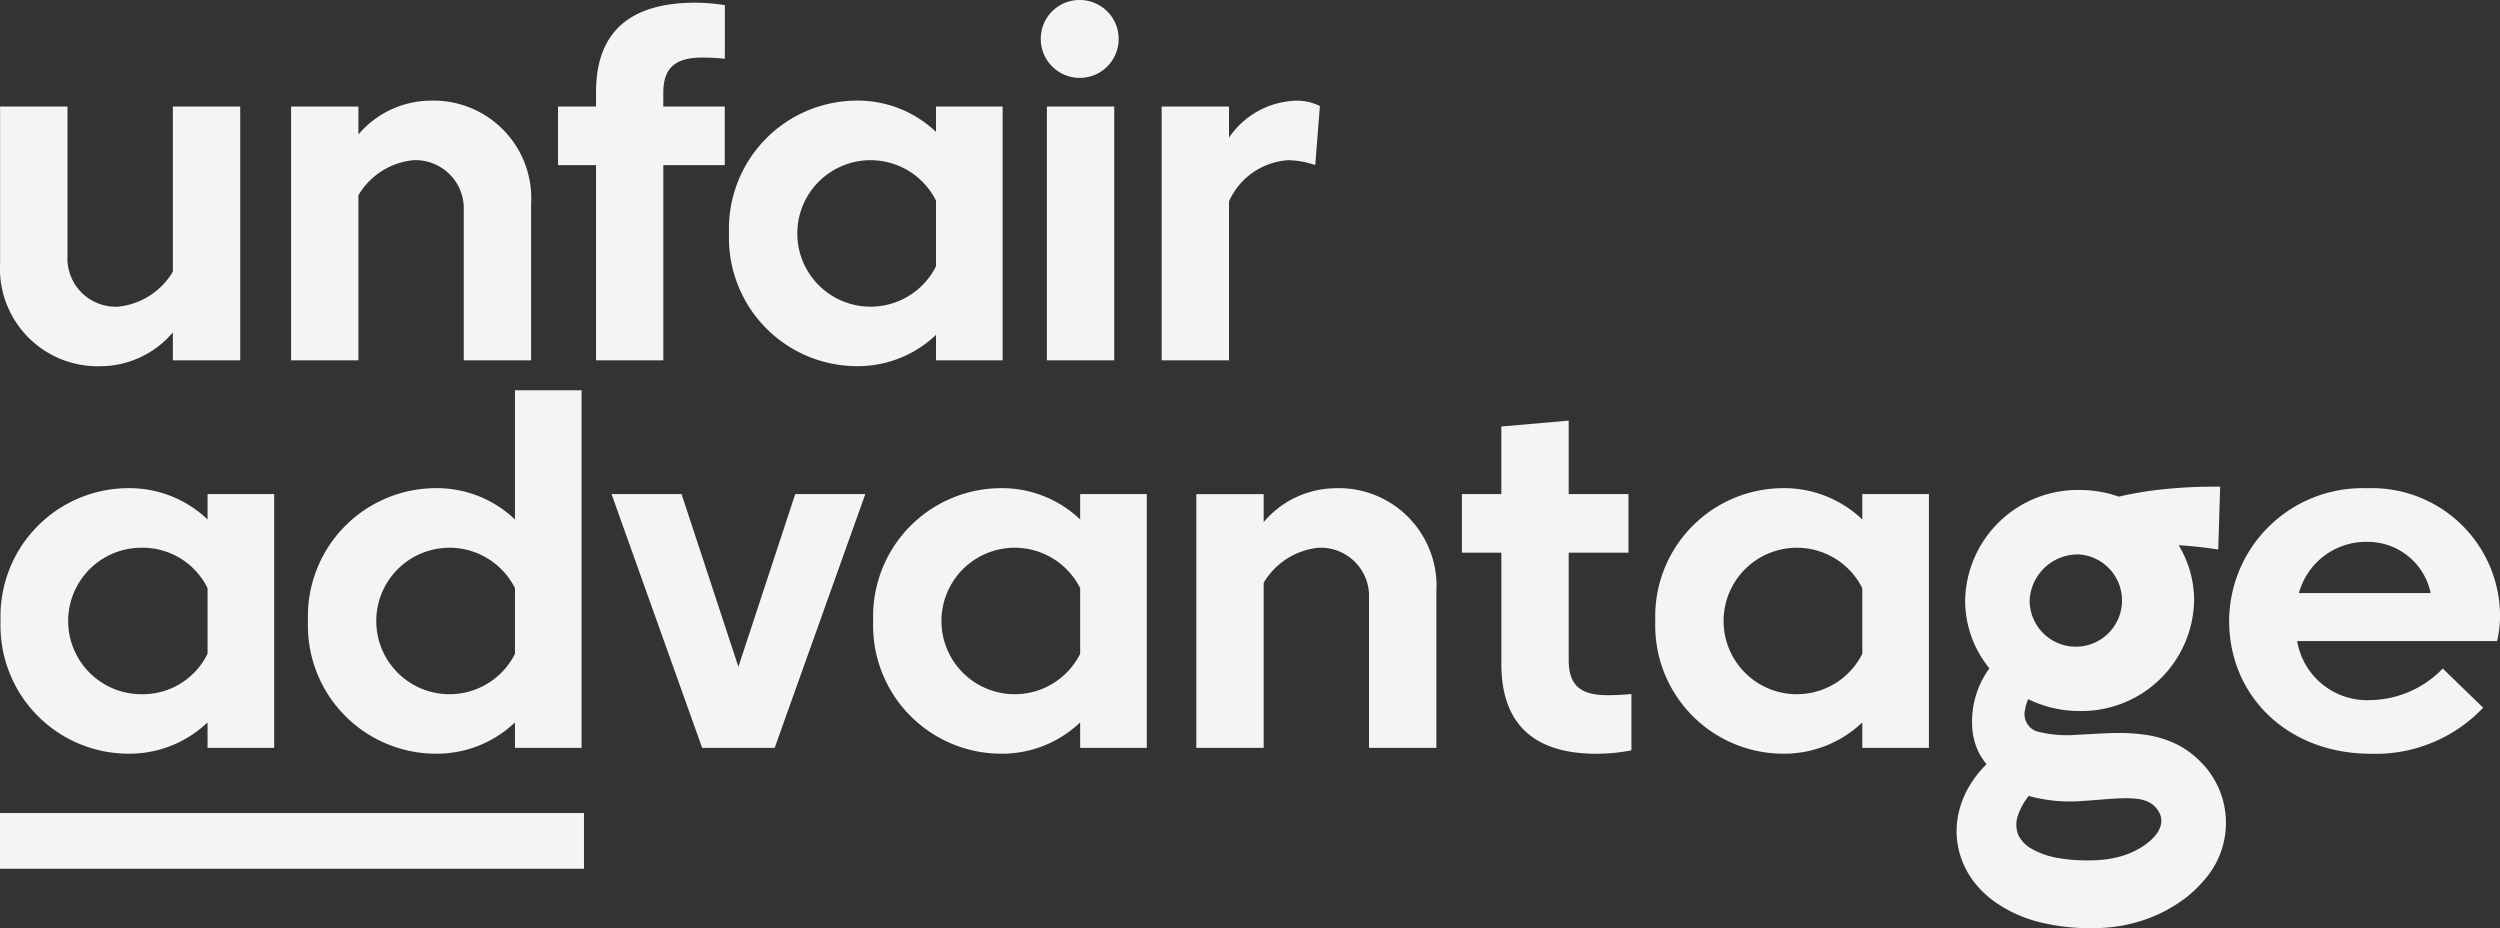
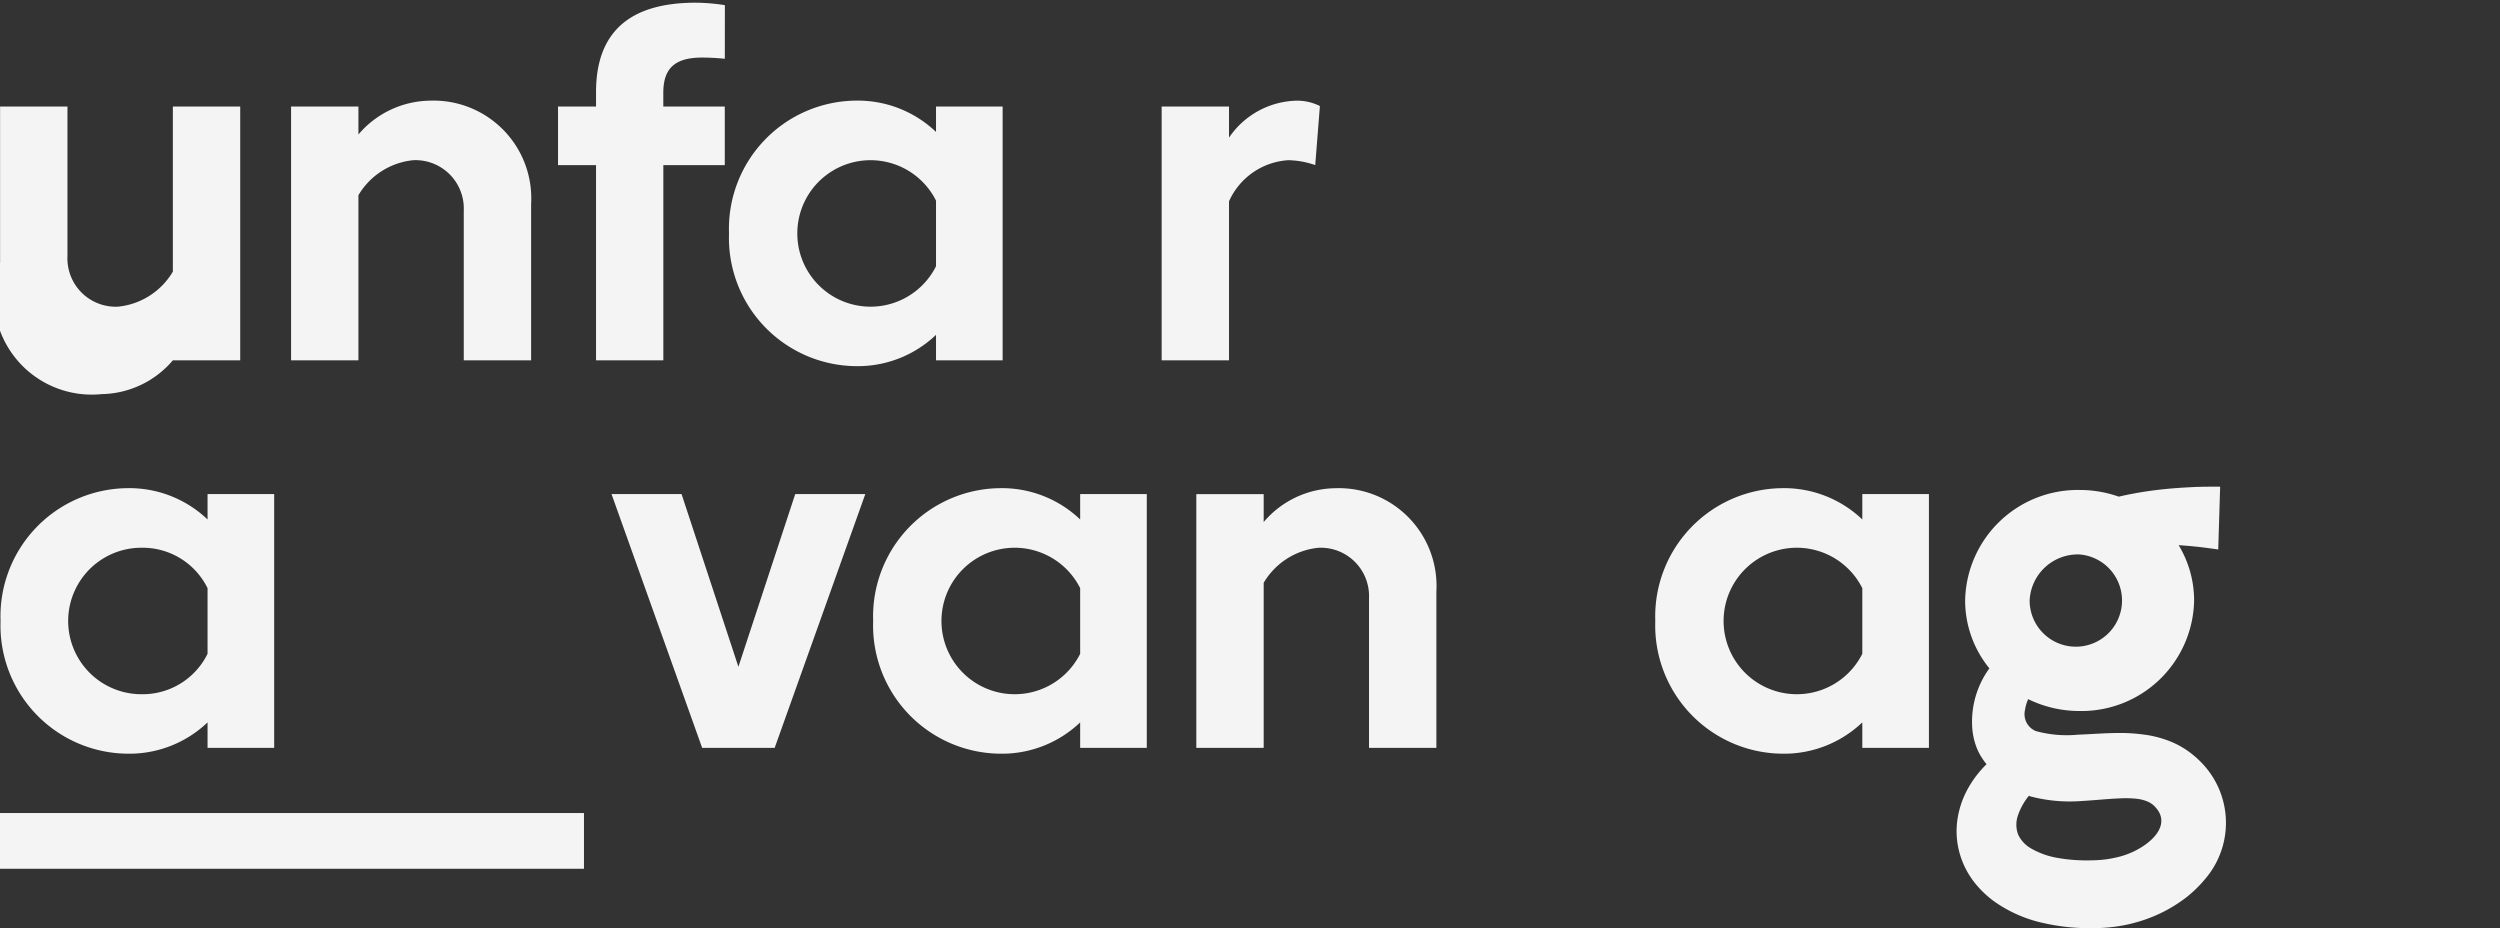
<svg xmlns="http://www.w3.org/2000/svg" width="167.775" height="62.295" viewBox="0 0 167.775 62.295">
  <rect x="0" y="0" width="167.775" height="62.295" fill="#333333" stroke="none" />
  <defs>
    <clipPath id="a">
      <rect width="167.775" height="62.295" transform="translate(0 0)" fill="#f4f4f4" />
    </clipPath>
  </defs>
  <g transform="translate(-877 -1201)">
    <g transform="translate(877 1201)">
      <g clip-path="url(#a)">
-         <path d="M11.6,7.151h4.521v17.03H11.6V22.308a6.4,6.4,0,0,1-4.783,2.268A6.559,6.559,0,0,1,.006,17.639V7.151H4.527V17.195a3.243,3.243,0,0,0,3.386,3.386A4.828,4.828,0,0,0,11.6,18.23Z" fill="#f4f4f4" />
+         <path d="M11.6,7.151h4.521v17.03H11.6a6.4,6.4,0,0,1-4.783,2.268A6.559,6.559,0,0,1,.006,17.639V7.151H4.527V17.195a3.243,3.243,0,0,0,3.386,3.386A4.828,4.828,0,0,0,11.6,18.23Z" fill="#f4f4f4" />
        <path d="M24.054,24.181h-4.52V7.151h4.52V9.025a6.4,6.4,0,0,1,4.784-2.269,6.559,6.559,0,0,1,6.805,6.937V24.181h-4.52V14.137a3.245,3.245,0,0,0-3.387-3.386A4.828,4.828,0,0,0,24.054,13.1Z" fill="#f4f4f4" />
        <path d="M48.643,3.945c-.444-.049-1.052-.082-1.529-.082-1.873,0-2.6.773-2.6,2.367v.921h4.126V11.08H44.517v13.1H40V11.08H37.449V7.151H40v-.97c0-4.028,2.252-6,6.69-6a13.417,13.417,0,0,1,1.956.164Z" fill="#f4f4f4" />
        <path d="M62.816,8.861V7.151h4.471v17.03H62.816V22.472a7.605,7.605,0,0,1-5.392,2.1,8.605,8.605,0,0,1-8.5-8.91,8.6,8.6,0,0,1,8.5-8.909,7.605,7.605,0,0,1,5.392,2.1m0,9.008V13.463a4.915,4.915,0,1,0,0,4.406" fill="#f4f4f4" />
-         <path d="M72.525,0a2.614,2.614,0,1,1-2.679,2.614A2.6,2.6,0,0,1,72.525,0M70.257,7.151h4.52v17.03h-4.52Z" fill="#f4f4f4" />
        <path d="M82.479,13.512V24.181h-4.52V7.15h4.52V9.238a5.631,5.631,0,0,1,4.554-2.482,3.413,3.413,0,0,1,1.545.361l-.313,3.962a5.836,5.836,0,0,0-1.808-.328,4.67,4.67,0,0,0-3.978,2.761" fill="#f4f4f4" />
      </g>
      <g clip-path="url(#a)">
        <path d="M13.929,34.869v-1.71H18.4v17.03H13.929V48.48a7.605,7.605,0,0,1-5.392,2.1,8.6,8.6,0,0,1-8.5-8.91,8.6,8.6,0,0,1,8.5-8.909,7.605,7.605,0,0,1,5.392,2.1m0,9.008V39.471A4.854,4.854,0,0,0,9.49,36.759a4.915,4.915,0,0,0,0,9.83,4.854,4.854,0,0,0,4.439-2.712" fill="#f4f4f4" />
-         <path d="M34.56,34.869V26.19h4.471v24H34.56V48.48a7.6,7.6,0,0,1-5.392,2.1,8.6,8.6,0,0,1-8.5-8.91,8.6,8.6,0,0,1,8.5-8.909,7.6,7.6,0,0,1,5.392,2.1m0,9.008V39.471a4.915,4.915,0,1,0,0,4.406" fill="#f4f4f4" />
        <path d="M58.07,33.159l-6.082,17.03H47.122L41.04,33.159h4.7l3.814,11.589,3.813-11.589Z" fill="#f4f4f4" />
        <path d="M72.49,34.869v-1.71h4.471v17.03H72.49V48.48a7.605,7.605,0,0,1-5.392,2.1,8.605,8.605,0,0,1-8.5-8.91,8.605,8.605,0,0,1,8.5-8.909,7.605,7.605,0,0,1,5.392,2.1m0,9.008V39.471a4.915,4.915,0,1,0,0,4.406" fill="#f4f4f4" />
        <path d="M84.806,50.19H80.285V33.16h4.521v1.874a6.4,6.4,0,0,1,4.784-2.269A6.56,6.56,0,0,1,96.395,39.7V50.19H91.874V40.146a3.244,3.244,0,0,0-3.386-3.386,4.828,4.828,0,0,0-3.682,2.351Z" fill="#f4f4f4" />
-         <path d="M105.275,44.288c0,1.627.707,2.367,2.6,2.367.509,0,1.166-.033,1.61-.082v3.781a12.005,12.005,0,0,1-2.35.23c-4.225,0-6.378-2.022-6.378-6.016v-7.48H98.108V33.159h2.647V28.622l4.52-.394v4.931h4.011v3.929h-4.011Z" fill="#f4f4f4" />
        <path d="M124.979,34.869v-1.71h4.471v17.03h-4.471V48.48a7.605,7.605,0,0,1-5.392,2.1,8.605,8.605,0,0,1-8.5-8.91,8.605,8.605,0,0,1,8.5-8.909,7.605,7.605,0,0,1,5.392,2.1m0,9.008V39.471a4.915,4.915,0,1,0,0,4.406" fill="#f4f4f4" />
-         <path d="M159.1,46.984a6.89,6.89,0,0,0,4.833-2.12l2.712,2.63a9.934,9.934,0,0,1-7.528,3.09c-5.656,0-9.519-3.928-9.519-8.909a8.948,8.948,0,0,1,9.255-8.91,8.6,8.6,0,0,1,8.926,8.614,7.514,7.514,0,0,1-.2,1.644H154.163a4.762,4.762,0,0,0,4.932,3.961M154.279,39.8h8.843a4.318,4.318,0,0,0-4.307-3.436,4.675,4.675,0,0,0-4.536,3.436" fill="#f4f4f4" />
        <path d="M147.588,51.027a6.593,6.593,0,0,0-.811-.666,5.847,5.847,0,0,0-.939-.525,7.181,7.181,0,0,0-1.888-.528,11.592,11.592,0,0,0-1.681-.117c-1.046,0-1.971.086-2.8.112a7.882,7.882,0,0,1-2.842-.24,1.227,1.227,0,0,1-.727-1.427,2.608,2.608,0,0,1,.212-.715,7.858,7.858,0,0,0,3.453.795,7.56,7.56,0,0,0,7.682-7.415,7.174,7.174,0,0,0-1.037-3.714c.327.021.653.046.979.079.561.054,1.12.129,1.677.211l.128-4.217c-.633,0-1.266,0-1.9.032s-1.27.074-1.908.141-1.277.156-1.92.274c-.323.06-.645.124-.973.2l-.1.024a7.887,7.887,0,0,0-2.631-.449,7.561,7.561,0,0,0-7.682,7.416,7.216,7.216,0,0,0,1.627,4.555,6.093,6.093,0,0,0-1.151,3.973,4.621,4.621,0,0,0,.2,1.072,3.885,3.885,0,0,0,.227.568c.045.095.1.194.157.29l.094.146.082.121c.062.088.13.176.2.264a7.142,7.142,0,0,0-1.364,1.851,6.051,6.051,0,0,0-.592,1.889,5.44,5.44,0,0,0,.119,2.115,5.648,5.648,0,0,0,.913,1.93,6.646,6.646,0,0,0,1.429,1.415,9.007,9.007,0,0,0,3.26,1.447,14.062,14.062,0,0,0,3.2.357,11.879,11.879,0,0,0,1.655-.1,10.042,10.042,0,0,0,1.683-.369,9.755,9.755,0,0,0,3.139-1.627,8.237,8.237,0,0,0,1.212-1.186,5.787,5.787,0,0,0-.389-7.986M139.566,37.21a3.1,3.1,0,1,1-3.357,3.091,3.237,3.237,0,0,1,3.357-3.091m4.453,19.441a5.317,5.317,0,0,1-1.7.819,8.1,8.1,0,0,1-.982.2,8.532,8.532,0,0,1-1.065.069,11.193,11.193,0,0,1-2.218-.17,5.312,5.312,0,0,1-1.748-.63,2.082,2.082,0,0,1-.869-.934,1.89,1.89,0,0,1,0-1.318,4.124,4.124,0,0,1,.724-1.281c.048.016.1.036.144.051a10.35,10.35,0,0,0,3.37.3c.988-.057,1.876-.154,2.648-.181a7.523,7.523,0,0,1,1.042.026,2.735,2.735,0,0,1,.737.18,1.622,1.622,0,0,1,.253.133,1.384,1.384,0,0,1,.242.2c.9.906.317,1.887-.577,2.531" fill="#f4f4f4" />
      </g>
      <rect width="39.19" height="3.74" transform="translate(0 54.563)" fill="#f4f4f4" />
    </g>
  </g>
</svg>